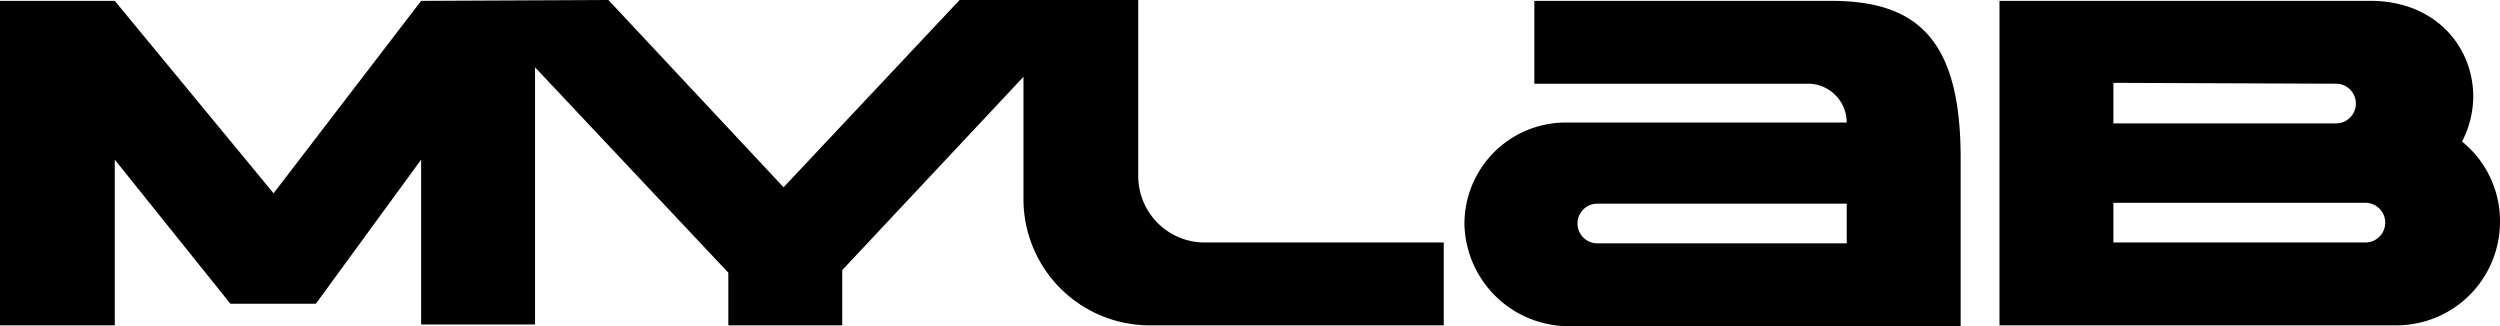
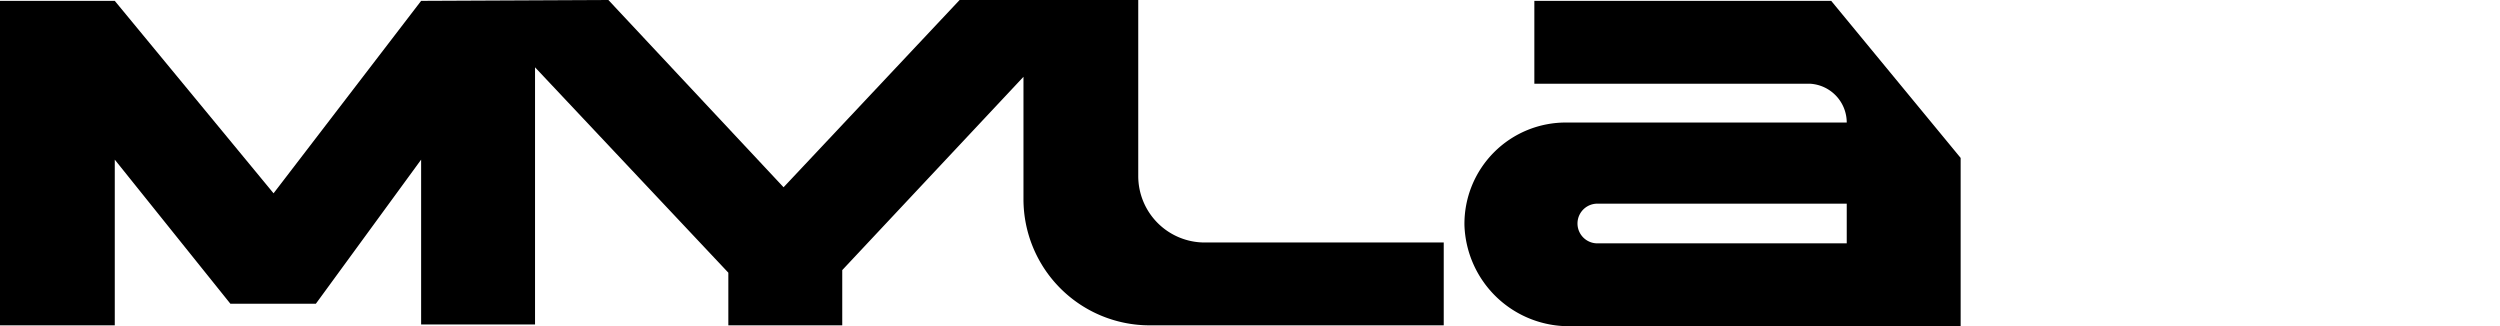
<svg xmlns="http://www.w3.org/2000/svg" viewBox="0 0 289.7 37.8">
  <title>mylab-logo--black</title>
  <g id="Layer_2" data-name="Layer 2">
    <g id="Layer_1-2" data-name="Layer 1">
-       <path d="M212.2.1H177.8V9.7h31.9a4.51,4.51,0,0,1,4.3,4.5H181.6a11.74,11.74,0,0,0-11.9,11.9A12.11,12.11,0,0,0,182,37.8h45.2V18.3C227.2,4.6,222.2.1,212.2.1ZM214,28.2H185.1a2.3,2.3,0,1,1,0-4.6H214Z" />
+       <path d="M212.2.1H177.8V9.7h31.9a4.51,4.51,0,0,1,4.3,4.5H181.6a11.74,11.74,0,0,0-11.9,11.9A12.11,12.11,0,0,0,182,37.8h45.2V18.3ZM214,28.2H185.1a2.3,2.3,0,1,1,0-4.6H214Z" />
      <path d="M131.9,20.4V0H111.2L90.8,21.7,70.5,0,48.8.1,31.7,22.4,13.3.1H0V37.7H13.3V18.5L26.7,35.2h9.9L48.8,18.5V37.6H62V7.8L84.4,31.6v6.1H97.6V31.3l21-22.4V23.1a14.62,14.62,0,0,0,14.6,14.6h34.1V28.1H139.6A7.7,7.7,0,0,1,131.9,20.4Z" />
-       <path d="M285.3,16.4a11.44,11.44,0,0,0,1.3-5.2c0-5.8-4.4-11.1-11.9-11.1h-43V37.7h46a12,12,0,0,0,12-12A11.87,11.87,0,0,0,285.3,16.4ZM244.9,9.6l25.8.1a2.3,2.3,0,1,1,0,4.6H244.9V9.6Zm29.2,18.5H244.9V23.5h29.2a2.3,2.3,0,0,1,0,4.6Z" />
    </g>
  </g>
</svg>